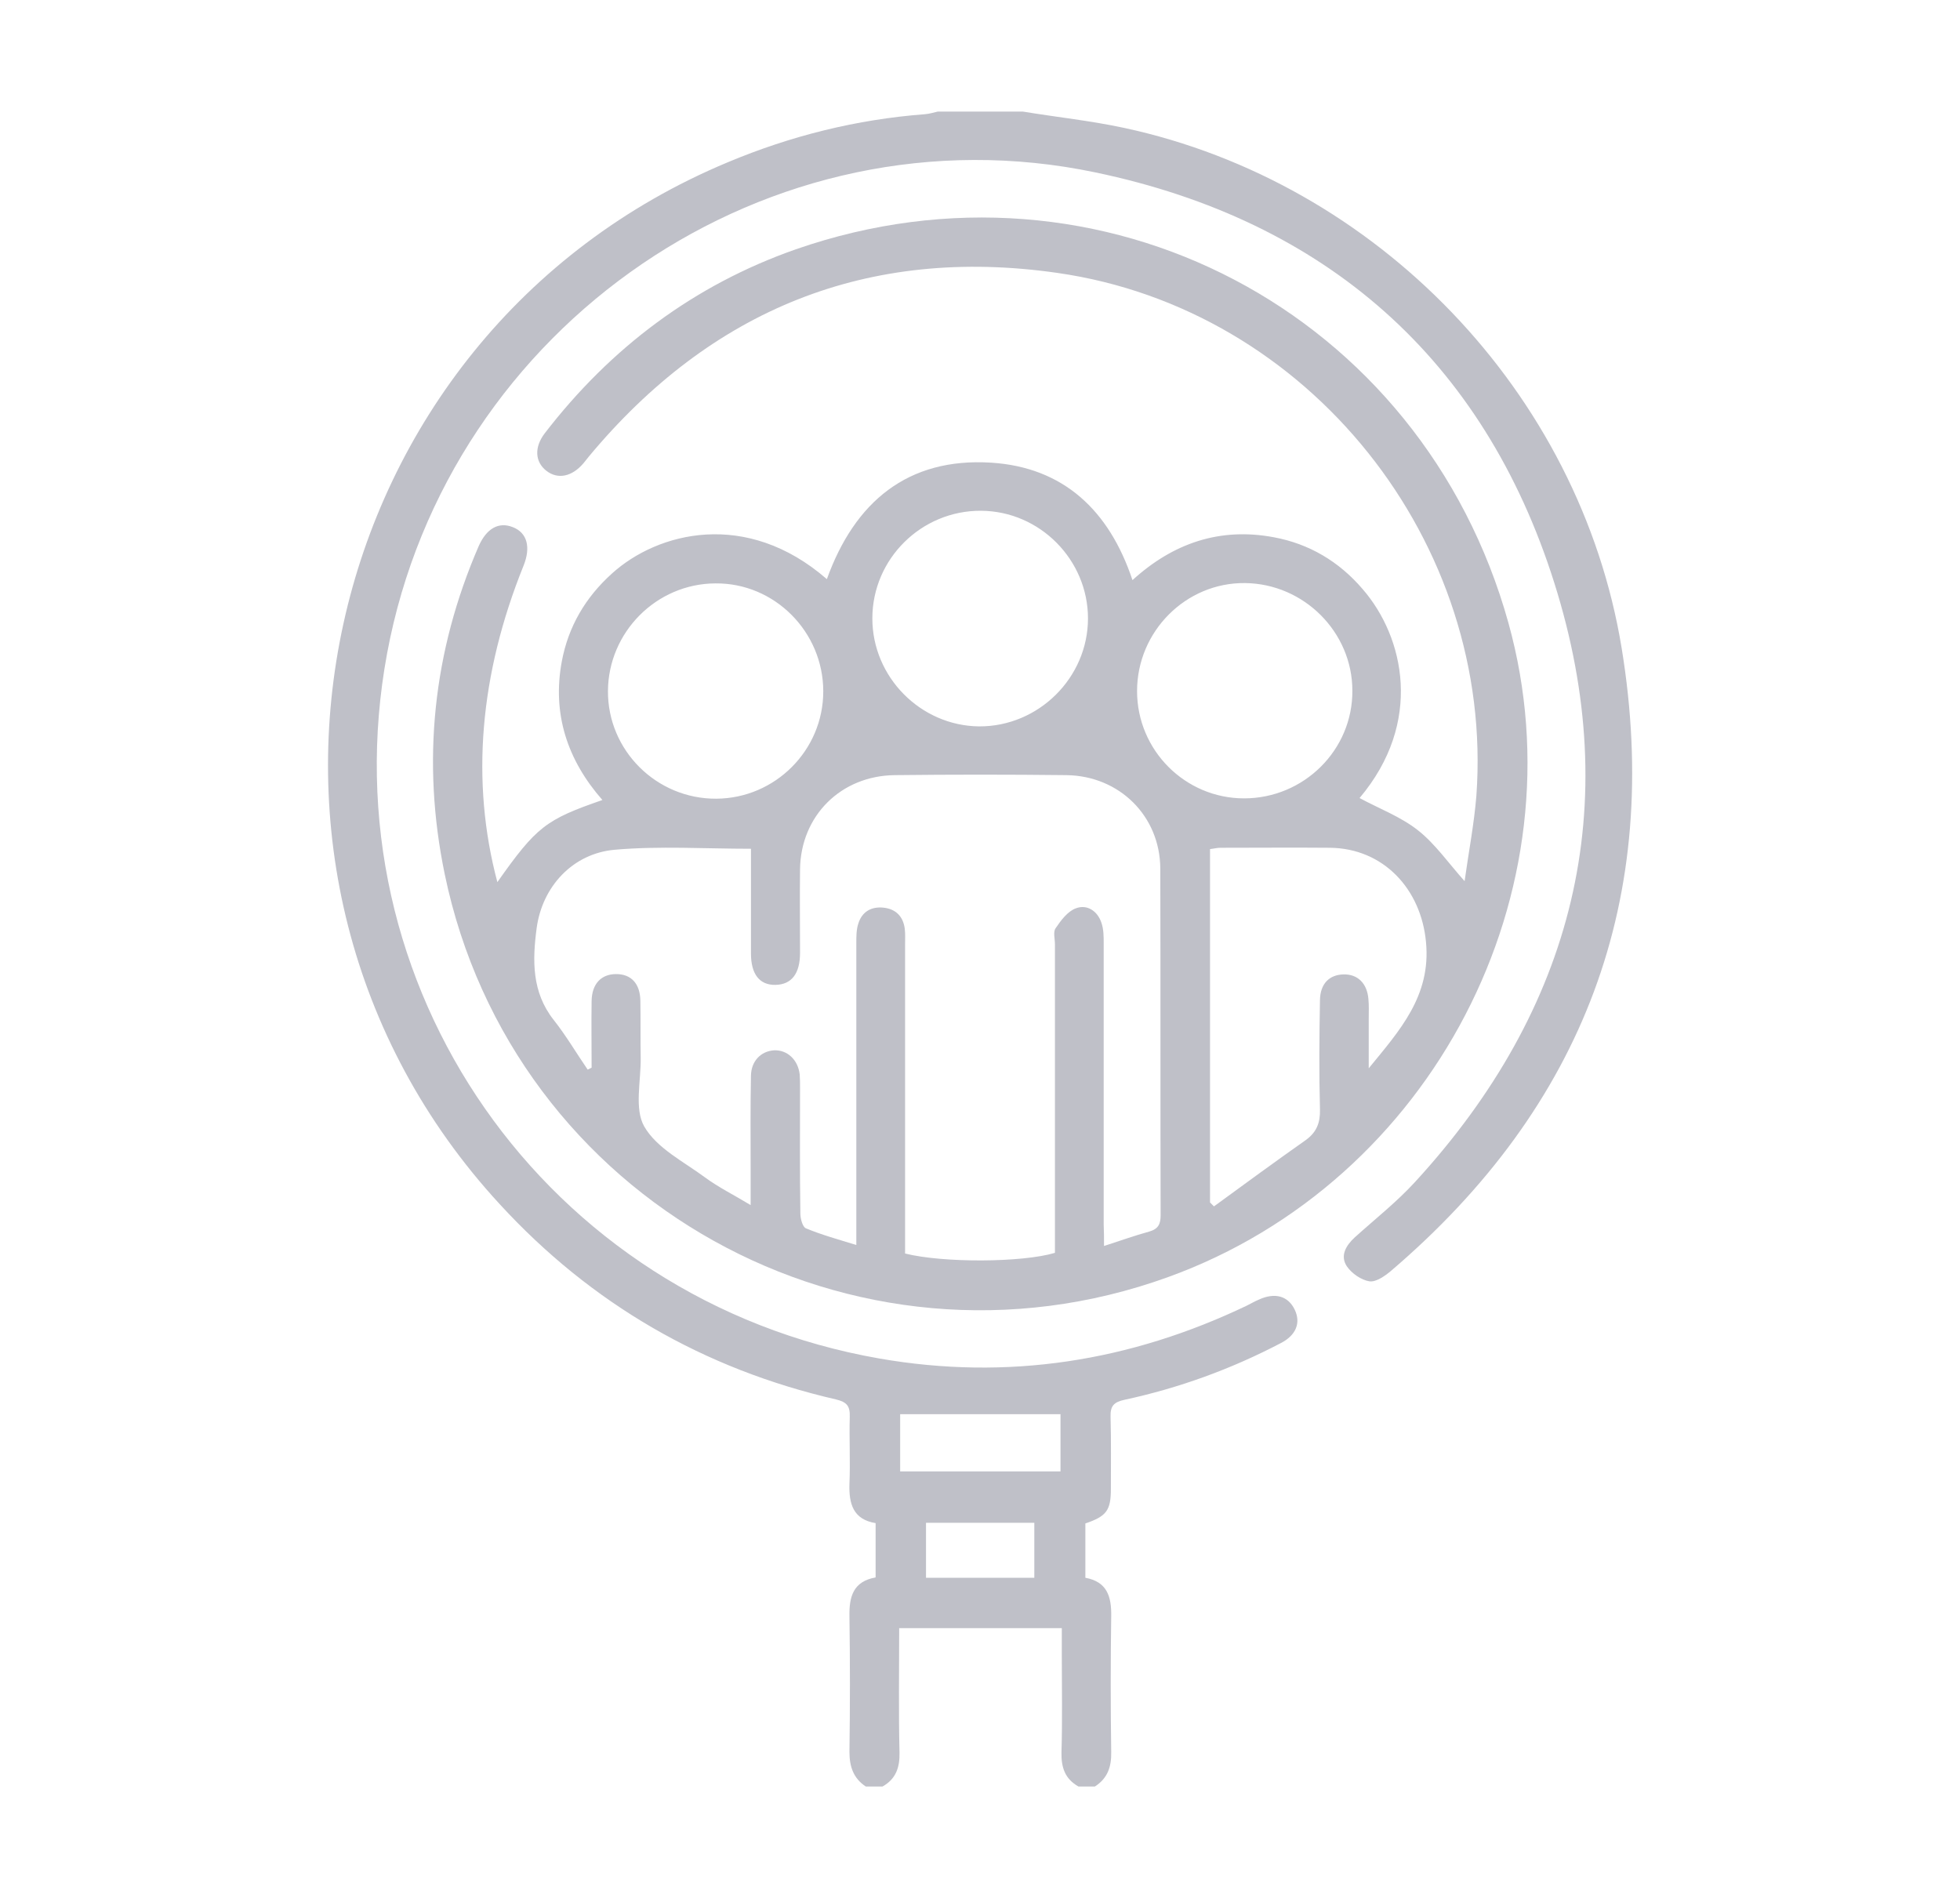
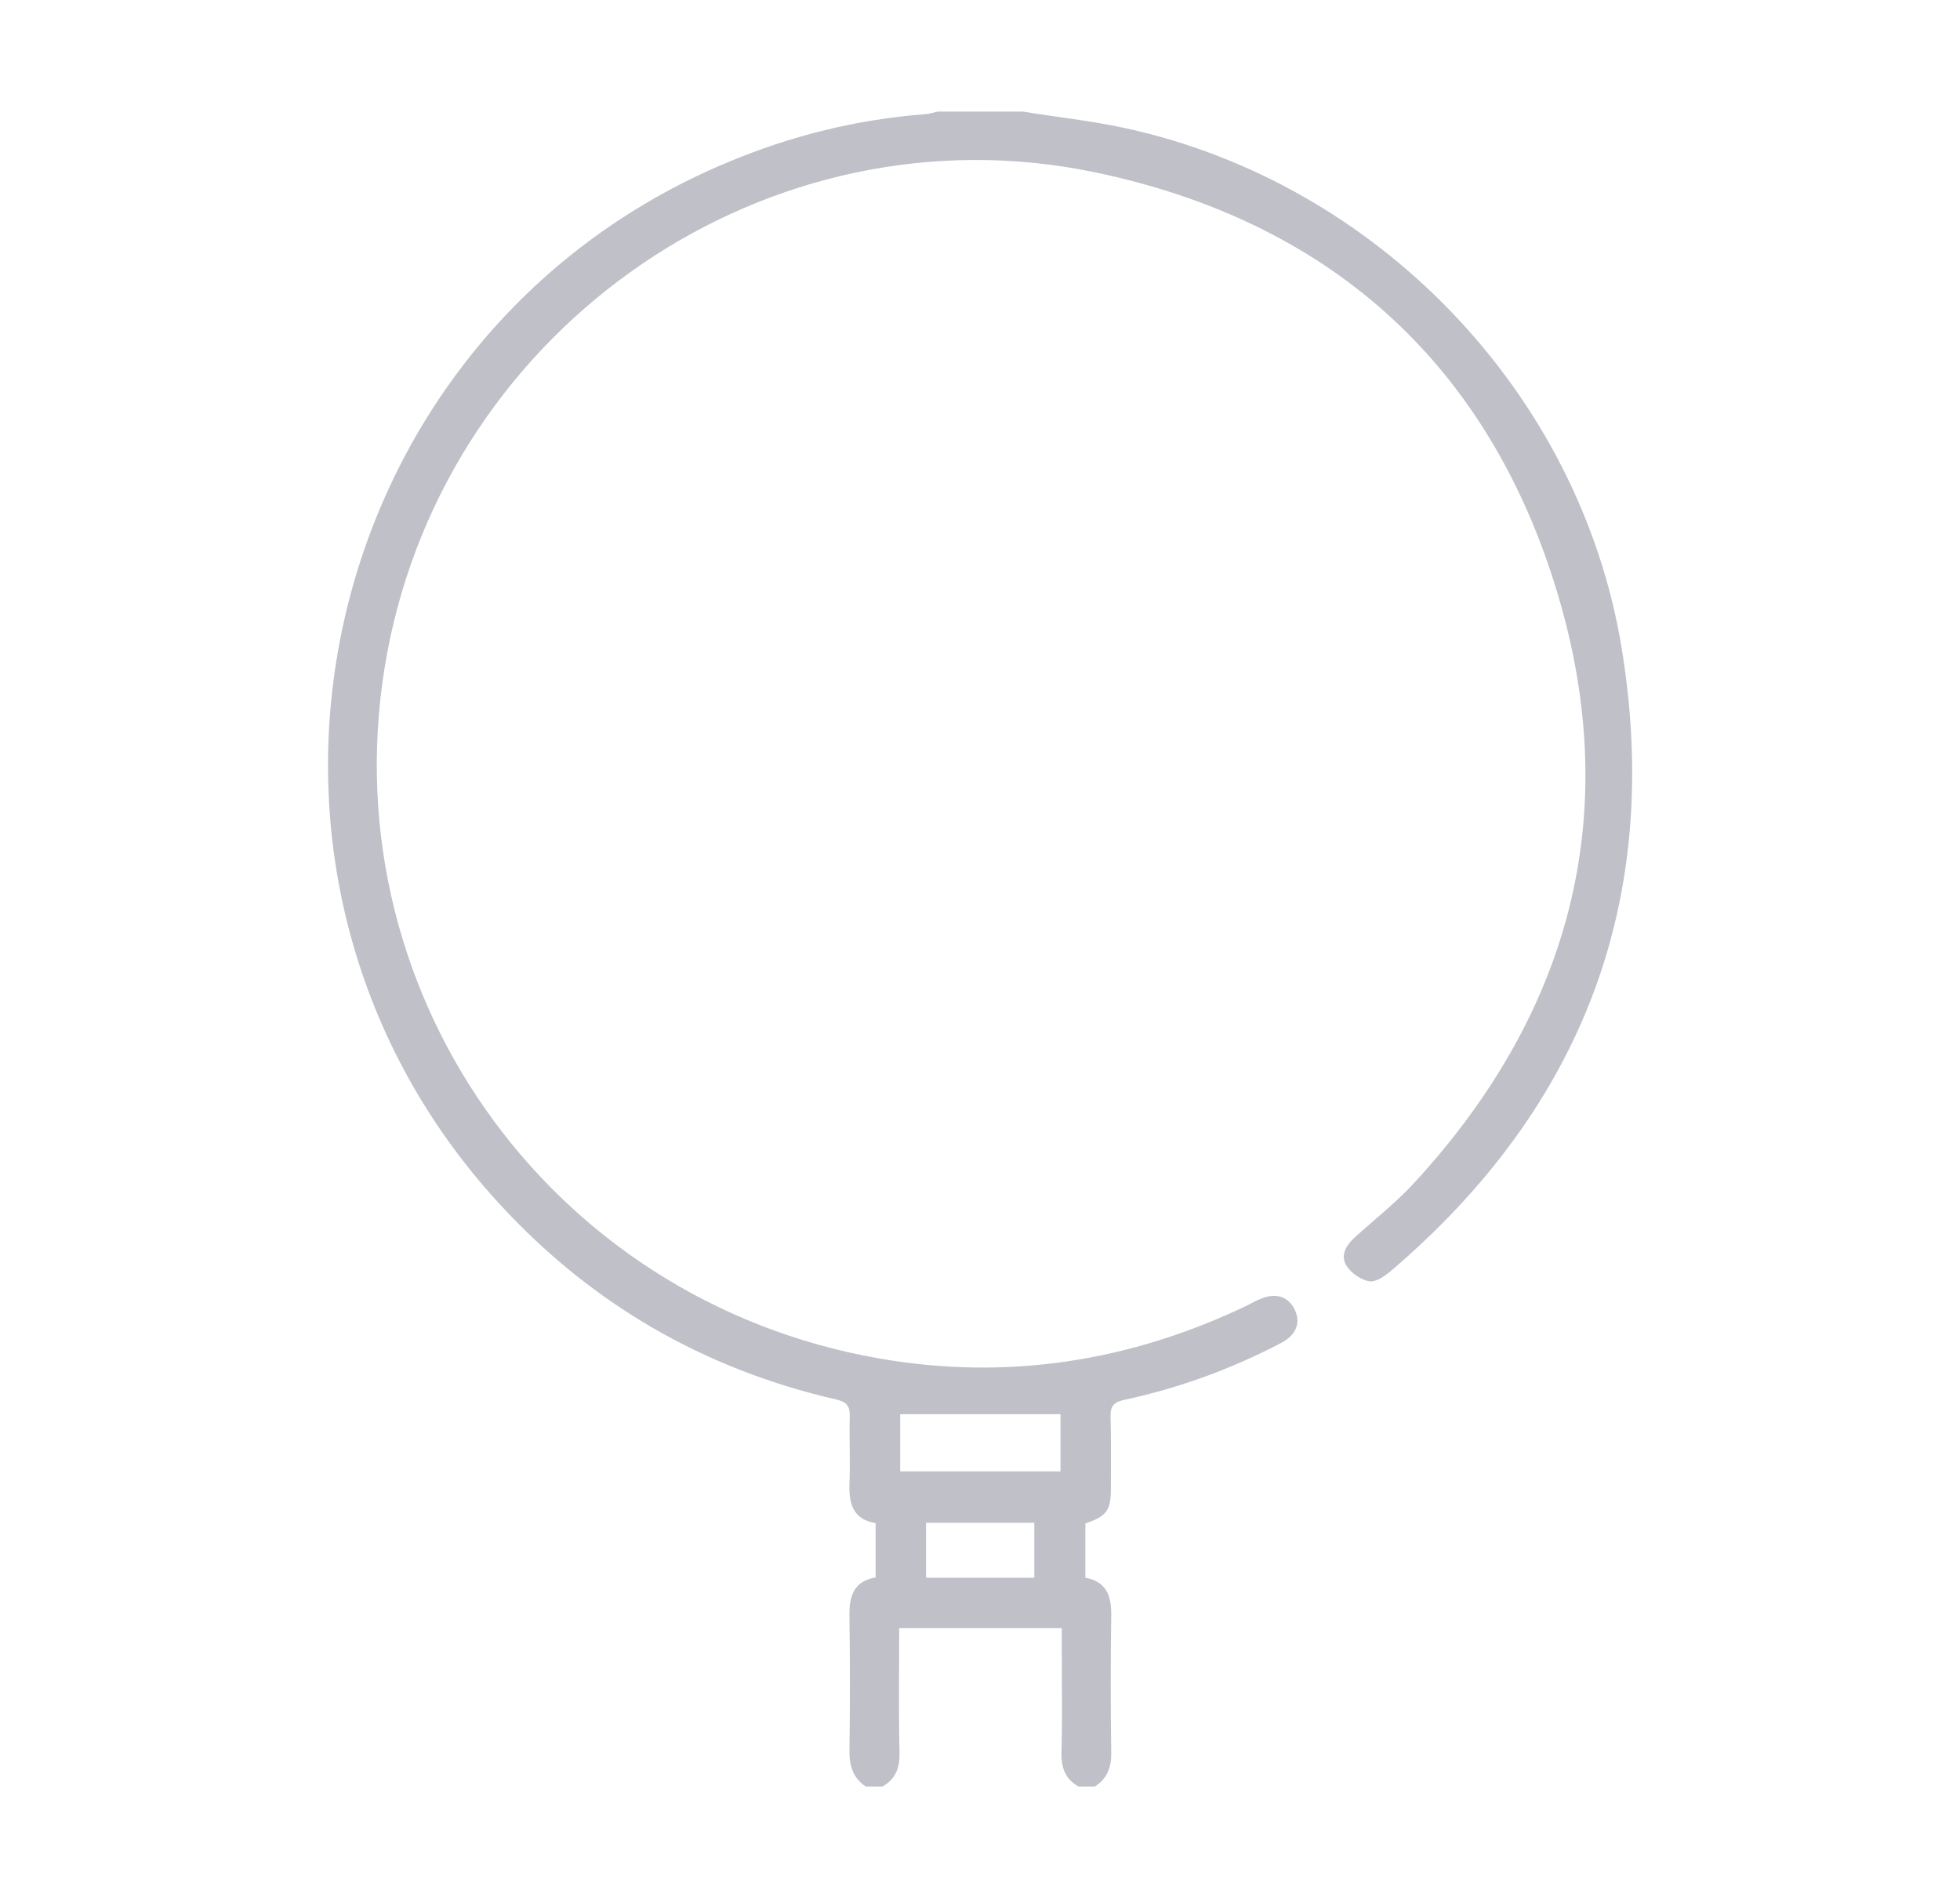
<svg xmlns="http://www.w3.org/2000/svg" version="1.1" id="Layer_1" x="0px" y="0px" viewBox="0 0 599 580" style="enable-background:new 0 0 599 580;" xml:space="preserve">
  <style type="text/css">
	.st0{fill:#BFC0C8;}
</style>
  <g id="KSJFF6.tif">
    <g>
-       <path class="st0" d="M264.6,546c-3.8-2.5-5-6.1-5-10.6c0.2-13.8,0.2-27.7,0-41.5c-0.1-6,1.2-10.6,8-11.8c0-5.6,0-10.9,0-16.6    c-6.8-1.1-8.2-5.8-8-12c0.3-6.8-0.1-13.7,0.1-20.5c0.1-3.3-0.9-4.5-4.2-5.3c-40.4-9.3-74.8-29.2-102.8-59.7    C59.4,266.7,95.4,102.6,222.4,49.6c19.3-8.1,39.4-13.1,60.3-14.7c1.3-0.1,2.6-0.5,3.9-0.8c8.7,0,17.3,0,26,0    c10.3,1.7,20.8,2.8,31,5c77.1,16.6,139.2,80.8,152,159c12.5,76.4-11.6,140.1-70.6,190.4c-1.8,1.5-4.5,3.4-6.5,3.1    c-2.5-0.4-5.4-2.4-6.9-4.6c-2.1-3.2-0.3-6.3,2.4-8.8c6.2-5.6,12.8-10.8,18.4-16.9c48.7-53,64.2-114.9,42.6-183.2    c-21.6-68.4-69.9-110.7-140.2-125.4C235.2,31.8,137,99.2,118.3,199.7c-18.8,101.4,48.4,197.7,150.5,215.5    c39.1,6.8,76.6,0.9,112.3-16.2c1.2-0.6,2.4-1.3,3.6-1.8c5-2.3,9-1.1,11,3.1c1.9,4,0.4,7.8-4.3,10.2c-15.1,7.9-31,13.7-47.7,17.3    c-3.3,0.7-4.4,1.9-4.3,5.2c0.2,7.3,0.1,14.7,0.1,22c0,6.6-1.3,8.4-7.8,10.6c0,5.4,0,10.8,0,16.6c6.6,1.2,8,5.7,7.9,11.7    c-0.2,13.8-0.2,27.7,0,41.5c0.1,4.6-1.1,8.1-5,10.6c-1.7,0-3.3,0-5,0c-4.1-2.3-5.3-5.8-5.2-10.4c0.3-10,0.1-19.9,0.1-29.9    c0-2.6,0-5.2,0-8.1c-8.9,0-17,0-25.1,0c-8.1,0-16.1,0-24.6,0c0,13.2-0.2,25.6,0.1,38c0.1,4.6-1.1,8.1-5.2,10.4    C267.9,546,266.2,546,264.6,546z M275.1,432.2c0,5.9,0,11.8,0,17.5c16.6,0,32.9,0,49,0c0-6.3,0-12.2,0-17.5    C307.5,432.2,291.4,432.2,275.1,432.2z M316.1,482.2c0-5.7,0-11.1,0-16.8c-11.2,0-22,0-33.1,0c0,5.7,0,11.1,0,16.8    C294.2,482.2,305.1,482.2,316.1,482.2z" />
-       <path class="st0" d="M152,269.6c12-17,14.8-19.1,32.1-25.1c-10.7-12.2-15.4-26.3-12.4-42.4c2-10.6,7.2-19.5,15.3-26.8    c14-12.7,41.1-19.7,65.7,1.7c8.5-23.6,24.7-37.2,50.2-35.6c22.1,1.4,36.1,14.6,43.2,35.9c12.4-11.3,26.7-16.2,43.2-13.1    c10.8,2,19.9,7.4,27.1,15.8c12.8,14.7,18.6,40.8-0.9,63.9c5.9,3.2,12.6,5.7,17.9,9.9c5.2,4.1,9.2,9.9,14.2,15.5    c1.2-8.7,2.9-17.4,3.6-26.1c5.6-77.4-51.1-148.8-128.1-159.8c-57.9-8.3-105.8,11.2-143.2,56.2c-0.5,0.6-1,1.3-1.6,2    c-3.5,4.1-7.8,5-11.3,2.3c-3.5-2.7-3.8-7.2-0.5-11.5c20.1-26.1,45.6-45.3,76.7-56.2C336.6,43.7,434.6,95.4,461,190.4    c22.8,82.1-23.3,170.7-104,199.9c-96.1,34.8-200.4-23.2-221.1-123.2c-7.1-34.4-3.6-67.9,10.4-100.2c2.4-5.4,6.1-7.5,10.4-5.8    c4.4,1.7,5.6,6.1,3.3,11.8C146.6,206.1,143.8,238.8,152,269.6z M337.4,380.8c5-1.6,9.4-3.2,13.8-4.4c2.8-0.8,3.5-2.3,3.5-5    c-0.1-35.3,0-70.7-0.1-106c-0.1-16-12.5-28.3-28.7-28.5c-17.5-0.2-35-0.2-52.5,0c-16.4,0.2-28.7,12.4-28.9,28.8    c-0.1,8.5,0,17,0,25.5c0,6.4-2.6,9.7-7.5,9.8c-4.9,0.1-7.5-3.3-7.5-9.6c0-10.6,0-21.2,0-32c-14.1,0-27.9-0.9-41.6,0.3    c-12.8,1.1-22.2,11.2-23.9,24c-1.3,9.8-1.5,19.5,5.2,28c3.8,4.8,6.9,10.1,10.4,15.2c0.4-0.2,0.8-0.4,1.2-0.6    c0-6.8-0.1-13.6,0-20.4c0.1-5.3,3-8.2,7.5-8.2c4.6,0,7.3,2.9,7.4,8.1c0.1,5.8,0,11.7,0.1,17.5c0.1,7.1-2,15.6,1.1,21    c3.8,6.6,12,10.7,18.5,15.5c4.2,3.1,8.9,5.4,14,8.5c0-4.3,0-7.5,0-10.6c0-9.7-0.1-19.3,0.1-29c0.1-4.4,3-7.4,7-7.7    c4.1-0.2,7.4,2.9,7.9,7.4c0.1,1.3,0.1,2.7,0.1,4c0,12.8-0.1,25.7,0.1,38.5c0,1.6,0.7,4.1,1.7,4.5c4.8,2,9.9,3.4,15.4,5.1    c0-2.7,0-4.5,0-6.3c0-28.7,0-57.3,0-86c0-2,0-4.1,0.6-5.9c1.1-3.6,3.9-5.3,7.7-4.9c3.8,0.4,6,2.7,6.5,6.4c0.2,1.6,0.1,3.3,0.1,5    c0,29.7,0,59.3,0,89c0,1.8,0,3.6,0,5.3c11.6,2.9,35.7,2.8,45.8-0.2c0-1.7,0-3.5,0-5.3c0-29.7,0-59.3,0-89c0-1.7-0.6-3.8,0.2-4.9    c1.6-2.4,3.7-5.2,6.2-6.1c3.4-1.3,6.6,0.8,7.8,4.4c0.7,2,0.7,4.2,0.7,6.4c0,28.7,0,57.3,0,86C337.4,376.4,337.4,378.2,337.4,380.8    z M369.8,367.5c0.4,0.4,0.8,0.8,1.2,1.2c9.3-6.8,18.6-13.6,28.1-20.3c3.3-2.4,4.4-5.3,4.3-9.3c-0.3-11.2-0.2-22.3,0-33.5    c0.1-5,2.9-7.7,7.2-7.8c4.3-0.1,7.2,2.7,7.6,7.5c0.2,2,0.1,4,0.1,6c0,5.1,0,10.1,0,15.2c9.4-11.5,19.1-22.1,17.5-38.6    c-1.5-16.2-13-28.6-29.3-28.8c-11.2-0.1-22.3,0-33.5,0c-1.1,0-2.2,0.3-3.2,0.4C369.8,295.7,369.8,331.6,369.8,367.5z M251.6,211.3    c0-18.2-14.9-33.2-33-33c-18,0.1-32.7,14.9-32.8,32.9c-0.1,18.1,14.8,33,33.1,32.9C236.9,244,251.6,229.3,251.6,211.3z M380.2,244    c18.3,0,33.2-14.8,33.1-32.9c0-17.9-14.8-32.7-32.8-32.9c-18.1-0.2-33,14.8-33,33C347.5,229.3,362.2,244,380.2,244z M332.5,189    c0-17.9-14.7-32.8-32.7-32.9c-18.2-0.1-33.2,14.7-33.2,32.9c0,17.9,14.7,32.8,32.6,33C317.4,222.1,332.5,207.1,332.5,189z" />
+       <path class="st0" d="M264.6,546c-3.8-2.5-5-6.1-5-10.6c0.2-13.8,0.2-27.7,0-41.5c-0.1-6,1.2-10.6,8-11.8c0-5.6,0-10.9,0-16.6    c-6.8-1.1-8.2-5.8-8-12c0.3-6.8-0.1-13.7,0.1-20.5c0.1-3.3-0.9-4.5-4.2-5.3c-40.4-9.3-74.8-29.2-102.8-59.7    C59.4,266.7,95.4,102.6,222.4,49.6c19.3-8.1,39.4-13.1,60.3-14.7c1.3-0.1,2.6-0.5,3.9-0.8c8.7,0,17.3,0,26,0    c10.3,1.7,20.8,2.8,31,5c77.1,16.6,139.2,80.8,152,159c12.5,76.4-11.6,140.1-70.6,190.4c-1.8,1.5-4.5,3.4-6.5,3.1    c-2.5-0.4-5.4-2.4-6.9-4.6c-2.1-3.2-0.3-6.3,2.4-8.8c6.2-5.6,12.8-10.8,18.4-16.9c48.7-53,64.2-114.9,42.6-183.2    c-21.6-68.4-69.9-110.7-140.2-125.4C235.2,31.8,137,99.2,118.3,199.7c-18.8,101.4,48.4,197.7,150.5,215.5    c39.1,6.8,76.6,0.9,112.3-16.2c1.2-0.6,2.4-1.3,3.6-1.8c5-2.3,9-1.1,11,3.1c1.9,4,0.4,7.8-4.3,10.2c-15.1,7.9-31,13.7-47.7,17.3    c-3.3,0.7-4.4,1.9-4.3,5.2c0.2,7.3,0.1,14.7,0.1,22c0,6.6-1.3,8.4-7.8,10.6c0,5.4,0,10.8,0,16.6c6.6,1.2,8,5.7,7.9,11.7    c-0.2,13.8-0.2,27.7,0,41.5c0.1,4.6-1.1,8.1-5,10.6c-1.7,0-3.3,0-5,0c-4.1-2.3-5.3-5.8-5.2-10.4c0.3-10,0.1-19.9,0.1-29.9    c0-2.6,0-5.2,0-8.1c-8.9,0-17,0-25.1,0c-8.1,0-16.1,0-24.6,0c0,13.2-0.2,25.6,0.1,38c0.1,4.6-1.1,8.1-5.2,10.4    z M275.1,432.2c0,5.9,0,11.8,0,17.5c16.6,0,32.9,0,49,0c0-6.3,0-12.2,0-17.5    C307.5,432.2,291.4,432.2,275.1,432.2z M316.1,482.2c0-5.7,0-11.1,0-16.8c-11.2,0-22,0-33.1,0c0,5.7,0,11.1,0,16.8    C294.2,482.2,305.1,482.2,316.1,482.2z" />
    </g>
  </g>
</svg>